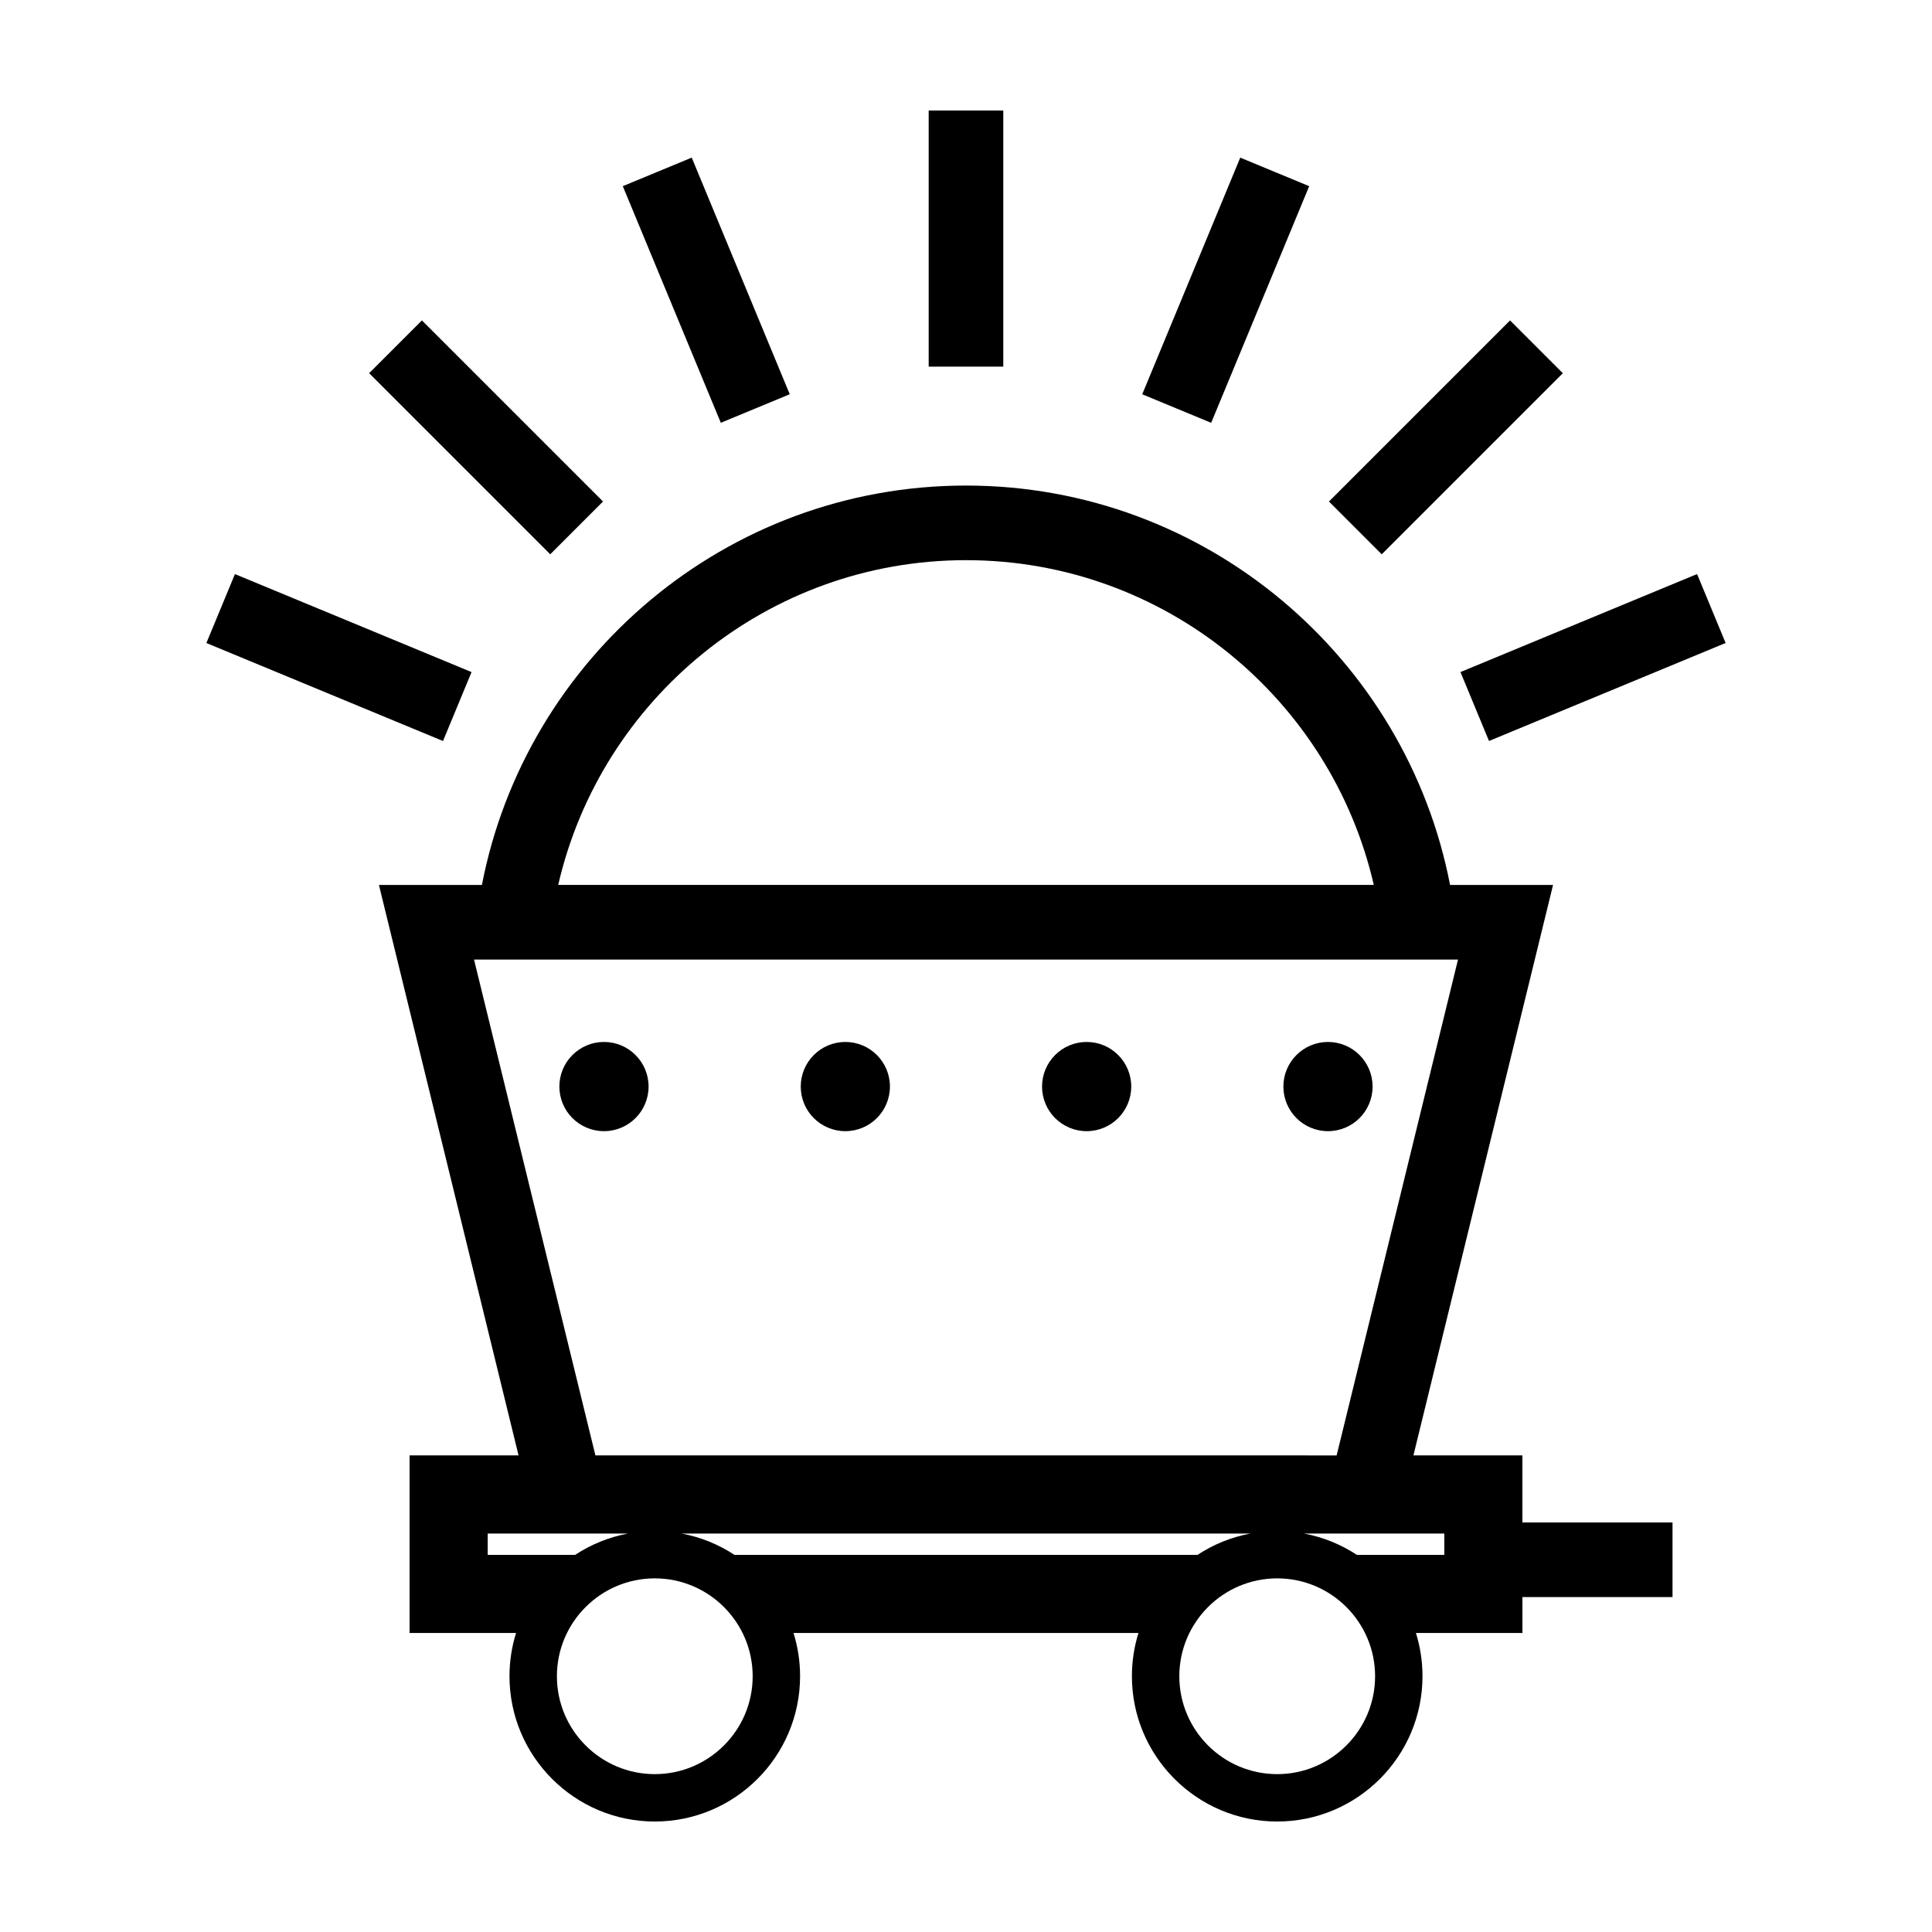
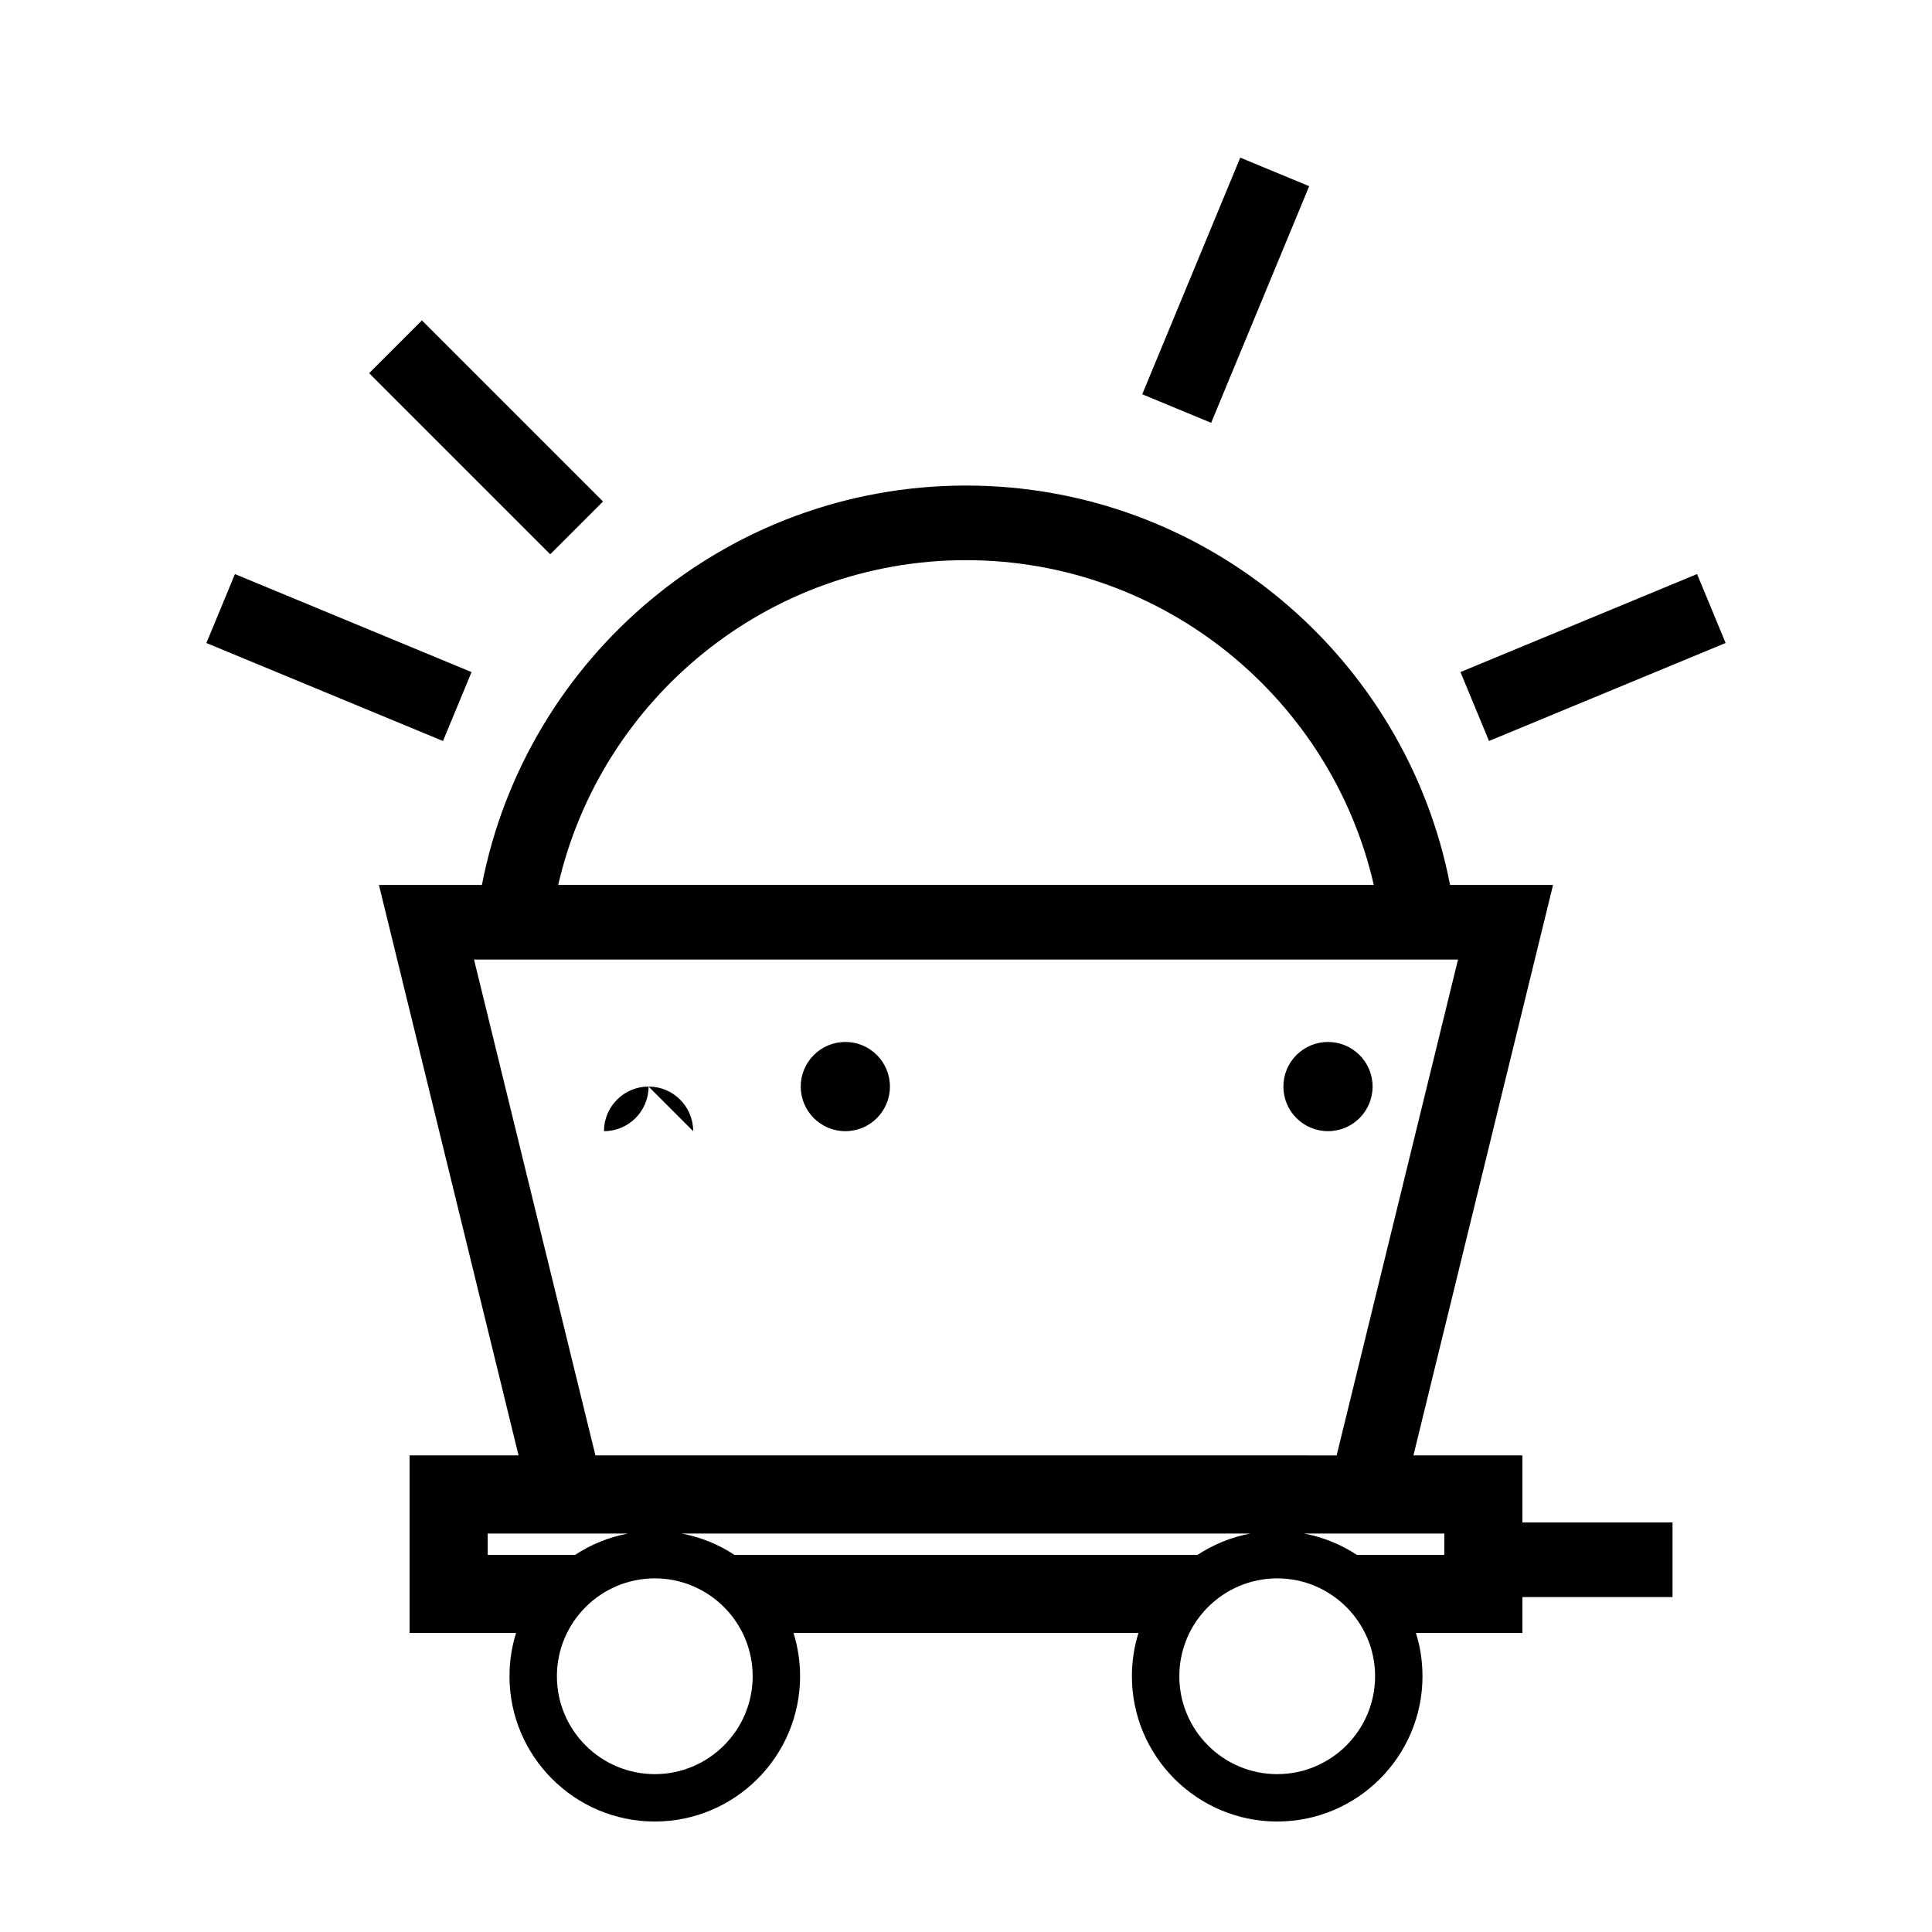
<svg xmlns="http://www.w3.org/2000/svg" fill="#000000" width="800px" height="800px" version="1.1" viewBox="144 144 512 512">
  <g>
-     <path d="m409.88 241.16v-67.871h-19.77v67.871z" />
-     <path d="m353.29 248.48-25.977-62.711-9.133 3.785-9.133 3.781 25.977 62.711 9.133-3.785z" />
    <path d="m255.81 228.91 47.992 47.992-13.984 13.984-47.992-47.992z" />
    <path d="m202.48 305.27-3.785 9.137 62.703 25.969 3.785-9.133 3.781-9.133-62.703-25.973z" />
    <path d="m593.74 296.13-62.703 25.973 3.781 9.133 3.785 9.133 62.703-25.969-3.781-9.137z" />
-     <path d="m496.19 276.91 47.992-47.992 13.984 13.984-47.992 47.992z" />
    <path d="m490.95 193.34-9.137-3.781-9.133-3.785-25.977 62.711 9.133 3.781 9.137 3.785z" />
-     <path d="m315.88 431.95c0 6.527-5.293 11.82-11.82 11.82s-11.82-5.293-11.82-11.82c0-6.527 5.293-11.82 11.82-11.82s11.82 5.293 11.82 11.82" />
+     <path d="m315.88 431.95c0 6.527-5.293 11.82-11.82 11.82c0-6.527 5.293-11.82 11.82-11.82s11.82 5.293 11.82 11.82" />
    <path d="m379.84 431.95c0 6.527-5.289 11.82-11.816 11.82-6.531 0-11.82-5.293-11.82-11.82 0-6.527 5.289-11.82 11.82-11.82 6.527 0 11.816 5.293 11.816 11.82" />
-     <path d="m443.79 431.95c0 6.527-5.289 11.82-11.816 11.82-6.527 0-11.82-5.293-11.82-11.82 0-6.527 5.293-11.82 11.82-11.82 6.527 0 11.816 5.293 11.816 11.82" />
    <path d="m507.75 431.95c0 6.527-5.293 11.82-11.82 11.82s-11.82-5.293-11.82-11.82c0-6.527 5.293-11.82 11.82-11.82s11.82 5.293 11.82 11.82" />
    <path d="m547.45 547.47v-17.773h-28.879l37.004-151.18h-27.293c-11.637-60.215-64.719-105.84-128.28-105.84-63.566 0-116.65 45.625-128.29 105.84h-27.293l37.004 151.18h-28.879v47.055h28.219c-1.133 3.621-1.742 7.473-1.742 11.461 0 21.23 17.27 38.508 38.508 38.508 21.23 0 38.5-17.27 38.5-38.508 0-3.988-0.609-7.84-1.742-11.461h91.422c-1.133 3.621-1.742 7.473-1.742 11.461 0 21.23 17.27 38.508 38.508 38.508 21.23 0 38.5-17.27 38.5-38.508 0-3.988-0.609-7.84-1.742-11.461h28.223v-9.508h39.781v-19.773h-39.789zm-147.45-255.02c52.613 0 96.758 36.832 108.07 86.066h-216.14c11.316-49.234 55.461-86.066 108.07-86.066zm-130.38 105.84h260.77l-32.168 131.41-196.43-0.004zm3.629 157.77v-5.656h37.18c-5.094 0.953-9.836 2.906-14.016 5.656zm44.277 58.105c-14.305 0-25.941-11.637-25.941-25.941 0-14.305 11.637-25.941 25.941-25.941 14.305 0 25.941 11.637 25.941 25.941 0 14.305-11.637 25.941-25.941 25.941zm21.117-58.105c-4.176-2.75-8.922-4.707-14.016-5.656h150.74c-5.094 0.953-9.836 2.906-14.016 5.656zm143.83 58.105c-14.305 0-25.941-11.637-25.941-25.941 0-14.305 11.637-25.941 25.941-25.941s25.941 11.637 25.941 25.941c0 14.305-11.641 25.941-25.941 25.941zm44.281-58.105h-23.168c-4.176-2.75-8.922-4.707-14.016-5.656h37.188z" />
  </g>
</svg>